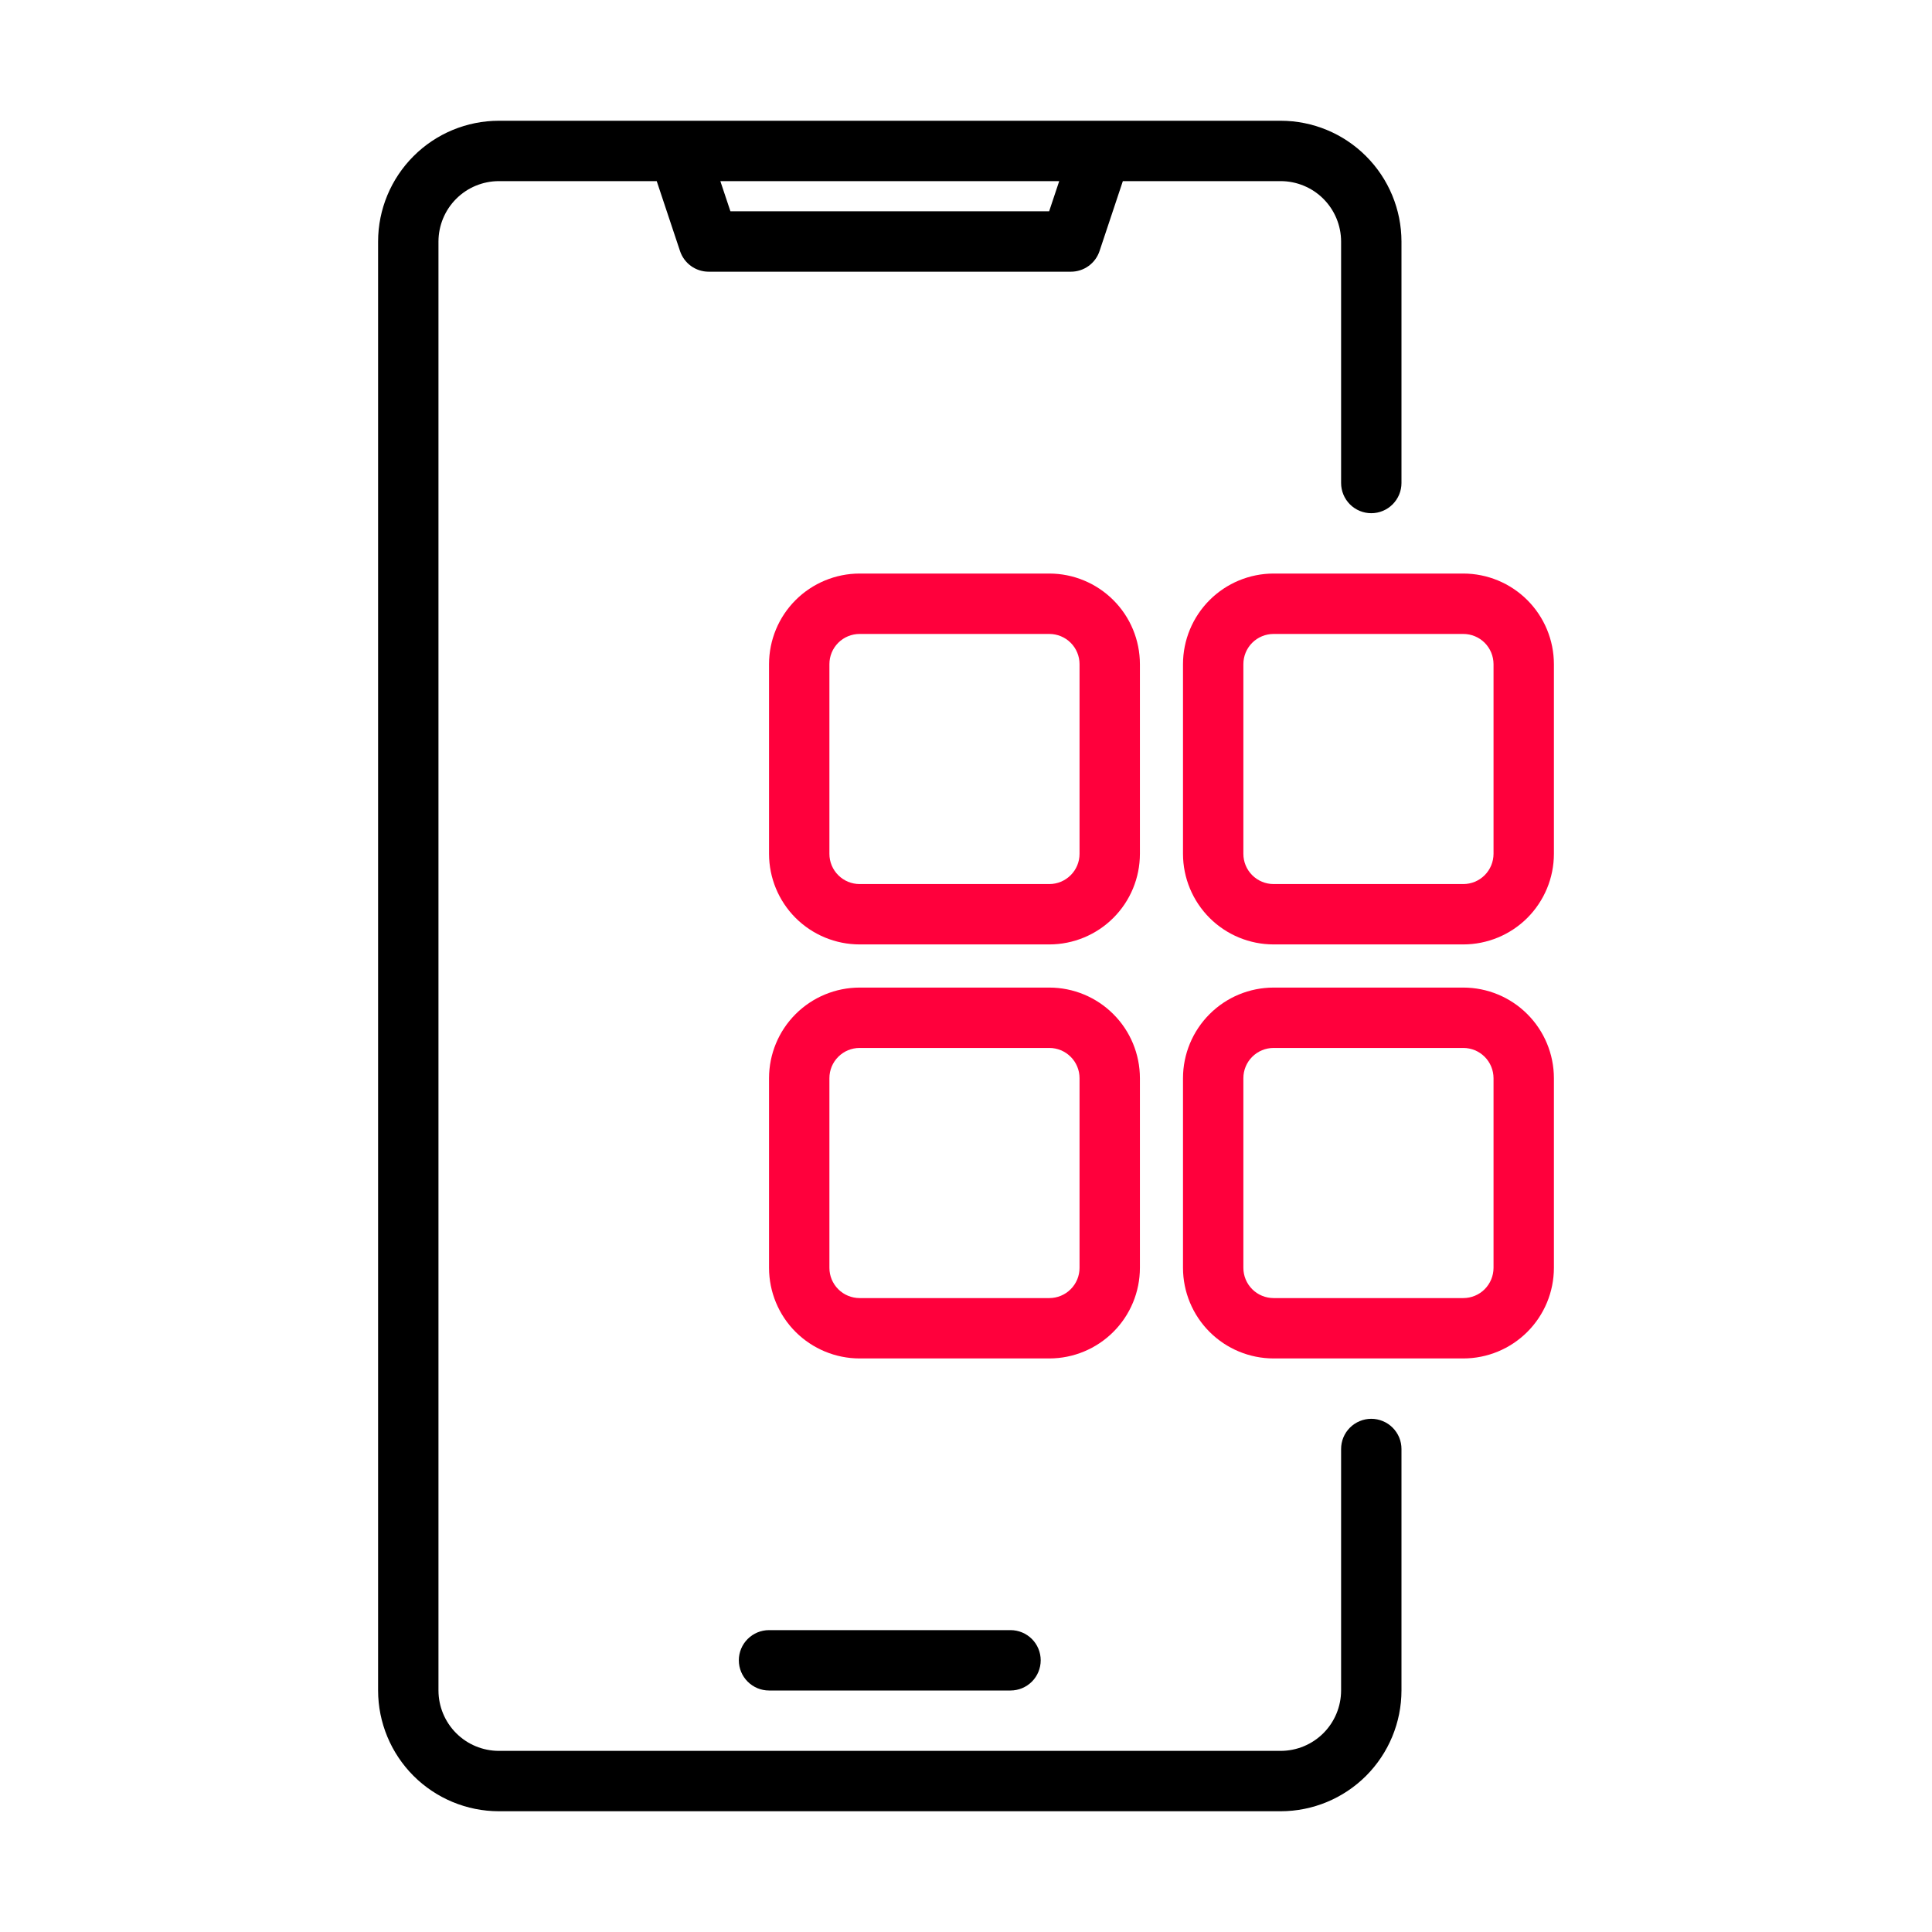
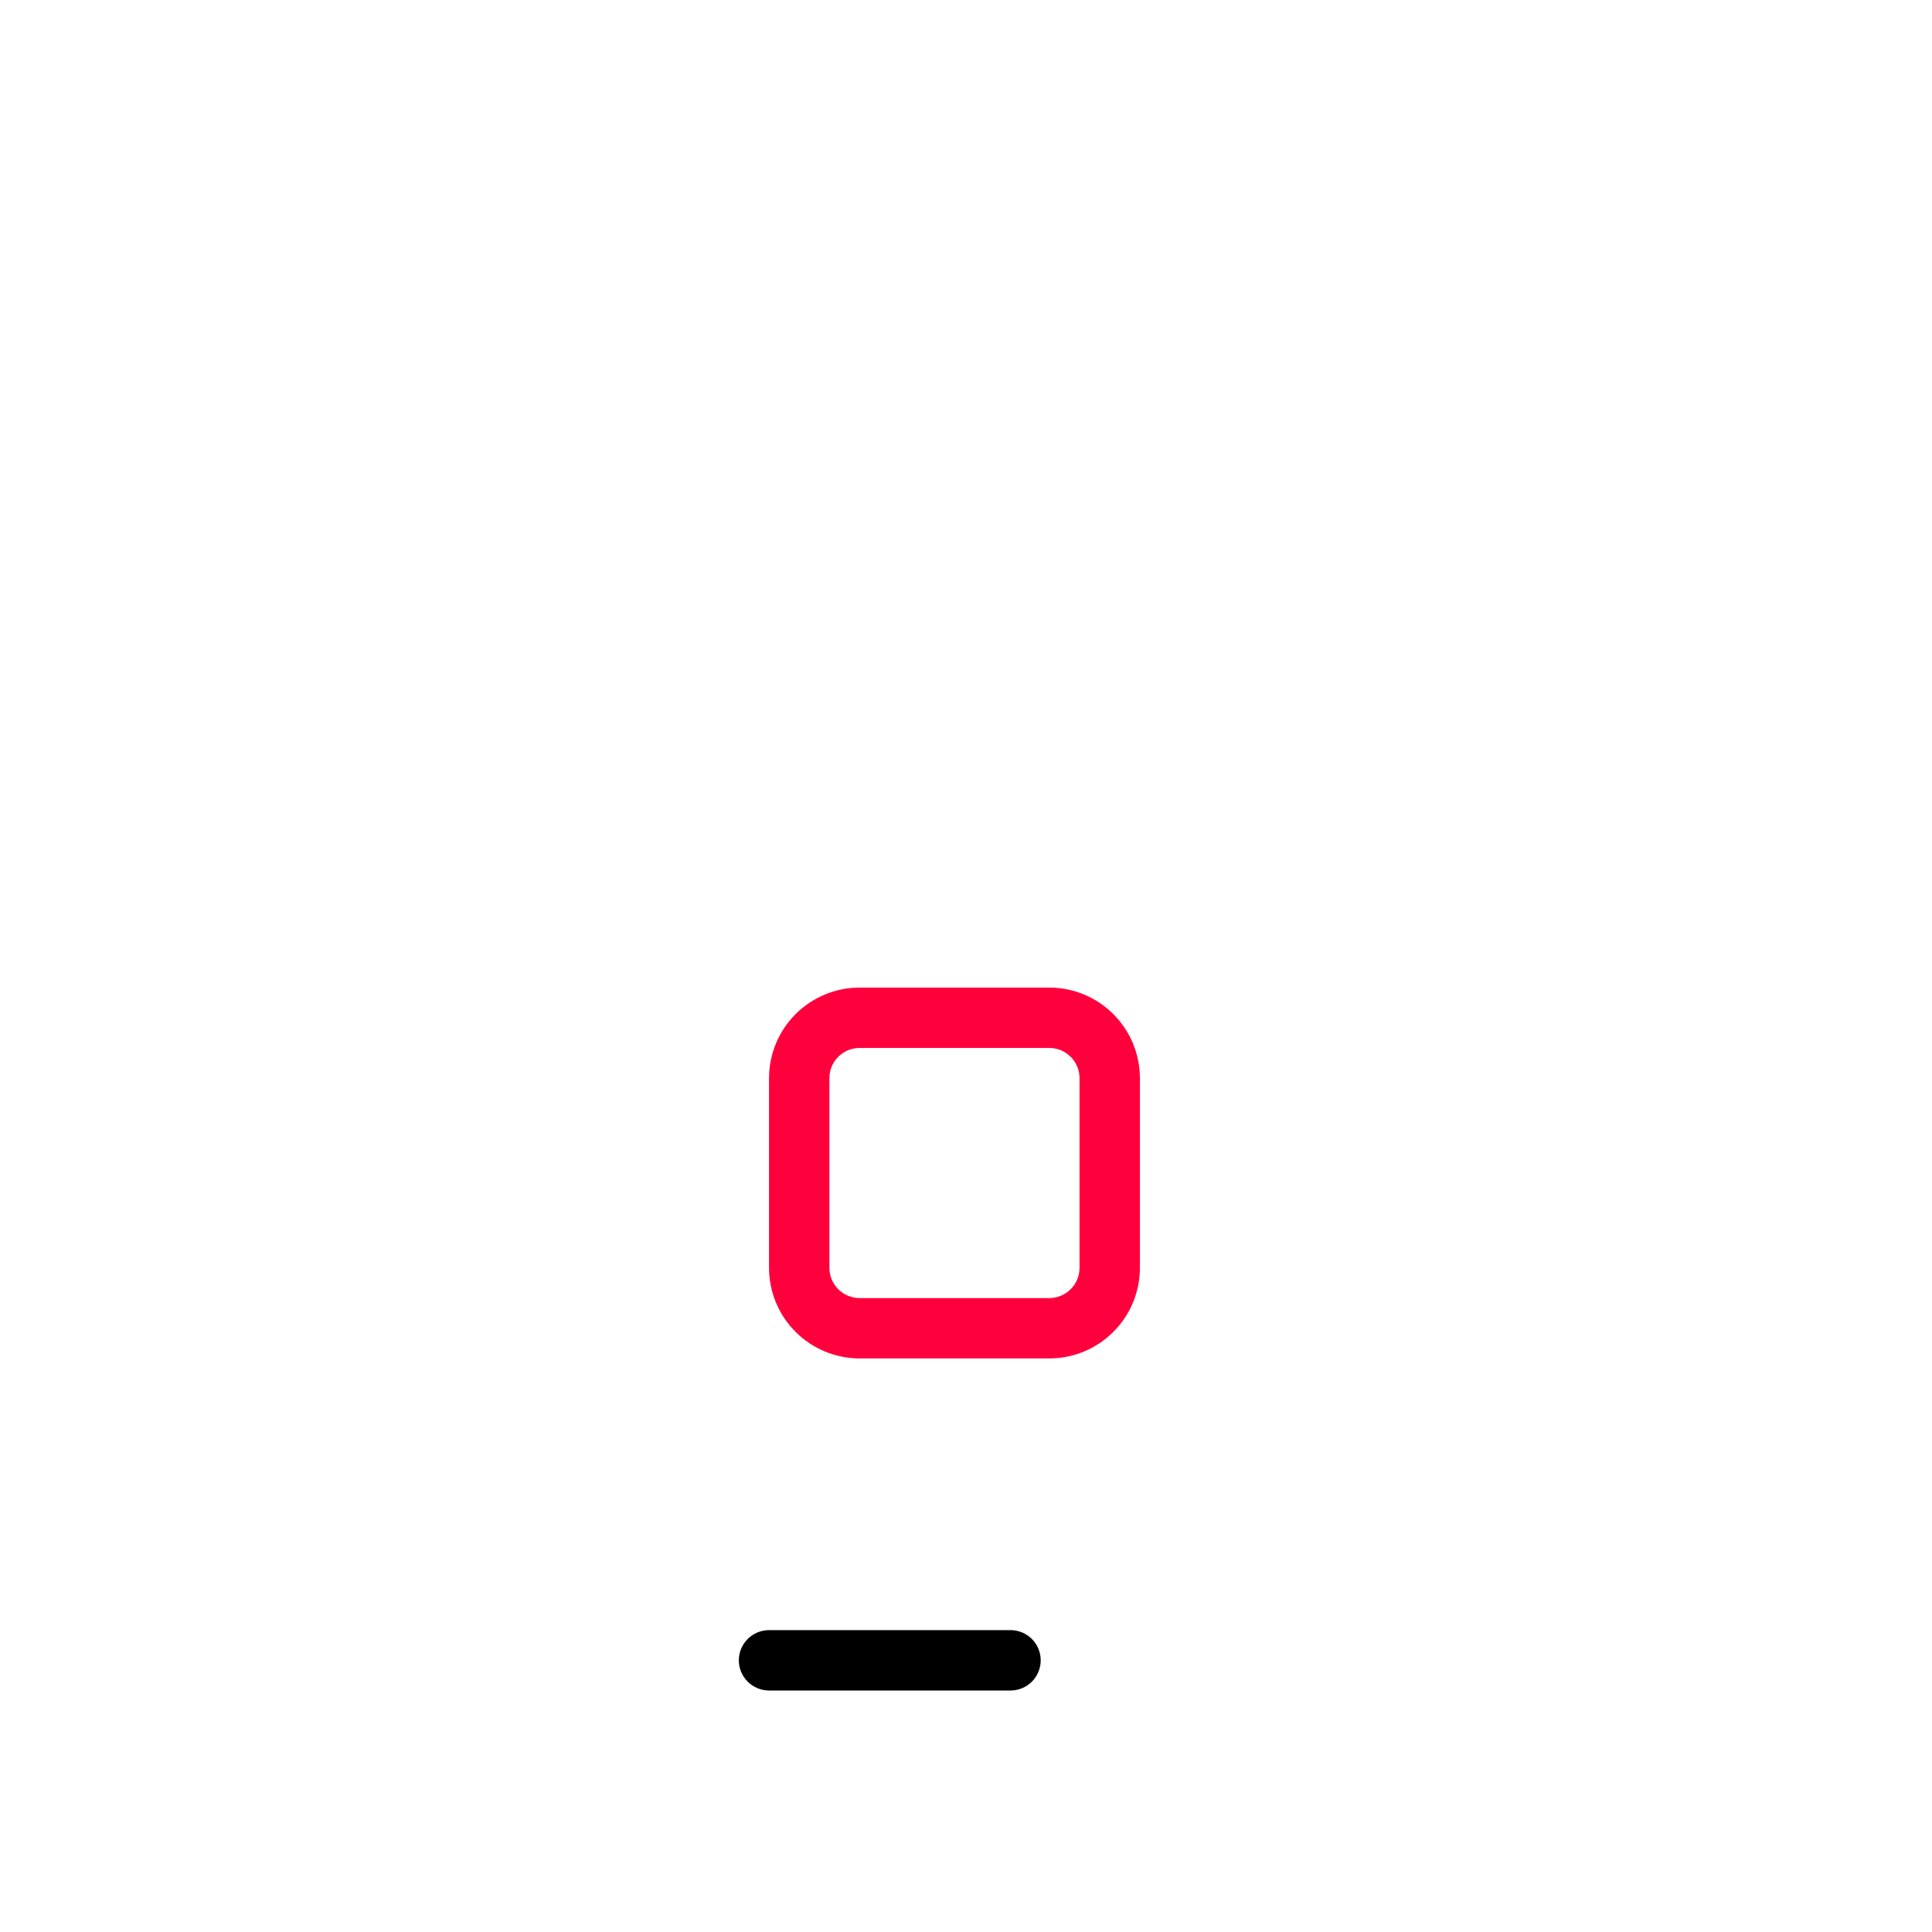
<svg xmlns="http://www.w3.org/2000/svg" width="60" height="60" viewBox="0 0 60 60" fill="none">
-   <path d="M42.586 44.062C42.463 44.062 42.341 44.087 42.227 44.134C42.114 44.181 42.01 44.25 41.923 44.337C41.836 44.424 41.767 44.527 41.72 44.641C41.673 44.755 41.649 44.877 41.649 45V52.5C41.648 52.997 41.45 53.474 41.099 53.825C40.748 54.177 40.271 54.374 39.774 54.375H15.492C14.995 54.374 14.518 54.177 14.167 53.825C13.816 53.474 13.618 52.997 13.617 52.5V7.5C13.618 7.003 13.816 6.526 14.167 6.175C14.518 5.823 14.995 5.626 15.492 5.625H20.395L21.119 7.797C21.181 7.983 21.3 8.146 21.46 8.261C21.619 8.376 21.811 8.438 22.008 8.438H33.258C33.455 8.438 33.647 8.376 33.806 8.261C33.966 8.146 34.085 7.983 34.147 7.797L34.871 5.625H39.774C40.271 5.626 40.748 5.823 41.099 6.175C41.45 6.526 41.648 7.003 41.649 7.5V15C41.649 15.249 41.748 15.487 41.923 15.663C42.099 15.839 42.338 15.938 42.586 15.938C42.835 15.938 43.073 15.839 43.249 15.663C43.425 15.487 43.524 15.249 43.524 15V7.5C43.523 6.506 43.127 5.553 42.424 4.85C41.721 4.146 40.768 3.751 39.774 3.75H15.492C14.498 3.751 13.545 4.146 12.842 4.85C12.139 5.553 11.743 6.506 11.742 7.5V52.5C11.743 53.494 12.139 54.447 12.842 55.151C13.545 55.853 14.498 56.249 15.492 56.25H39.774C40.768 56.249 41.721 55.853 42.424 55.151C43.127 54.447 43.523 53.494 43.524 52.5V45C43.524 44.877 43.5 44.755 43.453 44.641C43.405 44.527 43.336 44.424 43.249 44.337C43.162 44.25 43.059 44.181 42.945 44.134C42.831 44.087 42.709 44.062 42.586 44.062ZM32.895 5.625L32.582 6.562H22.684L22.371 5.625H32.895Z" fill="black" />
  <path d="M23.883 50.625C23.634 50.625 23.396 50.724 23.22 50.9C23.044 51.075 22.945 51.314 22.945 51.562C22.945 51.811 23.044 52.05 23.22 52.225C23.396 52.401 23.634 52.5 23.883 52.5H31.383C31.631 52.5 31.87 52.401 32.046 52.225C32.221 52.05 32.32 51.811 32.32 51.562C32.32 51.314 32.221 51.075 32.046 50.9C31.87 50.724 31.631 50.625 31.383 50.625H23.883Z" fill="black" />
-   <path d="M35.401 20.625C35.4 19.879 35.104 19.164 34.576 18.637C34.049 18.11 33.334 17.813 32.589 17.812H26.695C25.95 17.813 25.235 18.11 24.707 18.637C24.18 19.164 23.884 19.879 23.883 20.625V26.518C23.884 27.264 24.18 27.978 24.707 28.506C25.235 29.033 25.95 29.329 26.695 29.33H32.589C33.334 29.329 34.049 29.033 34.576 28.506C35.104 27.978 35.4 27.264 35.401 26.518V20.625ZM33.526 26.518C33.526 26.766 33.427 27.005 33.251 27.18C33.075 27.356 32.837 27.455 32.589 27.455H26.695C26.447 27.455 26.208 27.356 26.033 27.18C25.857 27.005 25.758 26.766 25.758 26.518V20.625C25.758 20.376 25.857 20.138 26.033 19.962C26.208 19.787 26.447 19.688 26.695 19.688H32.589C32.837 19.688 33.075 19.787 33.251 19.962C33.427 20.138 33.526 20.376 33.526 20.625V26.518Z" fill="#FF003C" />
-   <path d="M45.445 17.812H39.552C38.806 17.813 38.091 18.11 37.564 18.637C37.037 19.164 36.74 19.879 36.739 20.625V26.518C36.74 27.264 37.037 27.978 37.564 28.506C38.091 29.033 38.806 29.329 39.552 29.33H45.445C46.191 29.329 46.906 29.033 47.433 28.506C47.96 27.978 48.257 27.264 48.258 26.518V20.625C48.257 19.879 47.96 19.164 47.433 18.637C46.906 18.11 46.191 17.813 45.445 17.812ZM46.383 26.518C46.382 26.766 46.283 27.005 46.108 27.18C45.932 27.356 45.694 27.455 45.445 27.455H39.552C39.303 27.455 39.065 27.356 38.889 27.18C38.713 27.005 38.614 26.766 38.614 26.518V20.625C38.614 20.376 38.713 20.138 38.889 19.962C39.065 19.787 39.303 19.688 39.552 19.688H45.445C45.694 19.688 45.932 19.787 46.108 19.962C46.283 20.138 46.382 20.376 46.383 20.625V26.518Z" fill="#FF003C" />
  <path d="M35.401 39.375V33.482C35.4 32.737 35.104 32.022 34.576 31.495C34.049 30.967 33.334 30.671 32.589 30.67H26.695C25.95 30.671 25.235 30.967 24.707 31.495C24.18 32.022 23.884 32.737 23.883 33.482V39.375C23.884 40.121 24.18 40.836 24.707 41.363C25.235 41.89 25.95 42.187 26.695 42.188H32.589C33.334 42.187 34.049 41.89 34.576 41.363C35.104 40.836 35.4 40.121 35.401 39.375ZM25.758 39.375V33.482C25.758 33.234 25.857 32.995 26.033 32.82C26.208 32.644 26.447 32.545 26.695 32.545H32.589C32.837 32.545 33.075 32.644 33.251 32.82C33.427 32.995 33.526 33.234 33.526 33.482V39.375C33.526 39.624 33.427 39.862 33.251 40.038C33.075 40.214 32.837 40.312 32.589 40.313H26.695C26.447 40.312 26.208 40.214 26.033 40.038C25.857 39.862 25.758 39.624 25.758 39.375Z" fill="#FF003C" />
-   <path d="M45.445 30.67H39.552C38.806 30.671 38.091 30.967 37.564 31.495C37.037 32.022 36.74 32.737 36.739 33.482V39.375C36.74 40.121 37.037 40.836 37.564 41.363C38.091 41.89 38.806 42.187 39.552 42.188H45.445C46.191 42.187 46.906 41.89 47.433 41.363C47.96 40.836 48.257 40.121 48.258 39.375V33.482C48.257 32.737 47.96 32.022 47.433 31.495C46.906 30.967 46.191 30.671 45.445 30.67ZM46.383 39.375C46.382 39.624 46.283 39.862 46.108 40.038C45.932 40.214 45.694 40.312 45.445 40.313H39.552C39.303 40.312 39.065 40.214 38.889 40.038C38.713 39.862 38.614 39.624 38.614 39.375V33.482C38.614 33.234 38.713 32.995 38.889 32.82C39.065 32.644 39.303 32.545 39.552 32.545H45.445C45.694 32.545 45.932 32.644 46.108 32.82C46.283 32.995 46.382 33.234 46.383 33.482V39.375Z" fill="#FF003C" />
</svg>